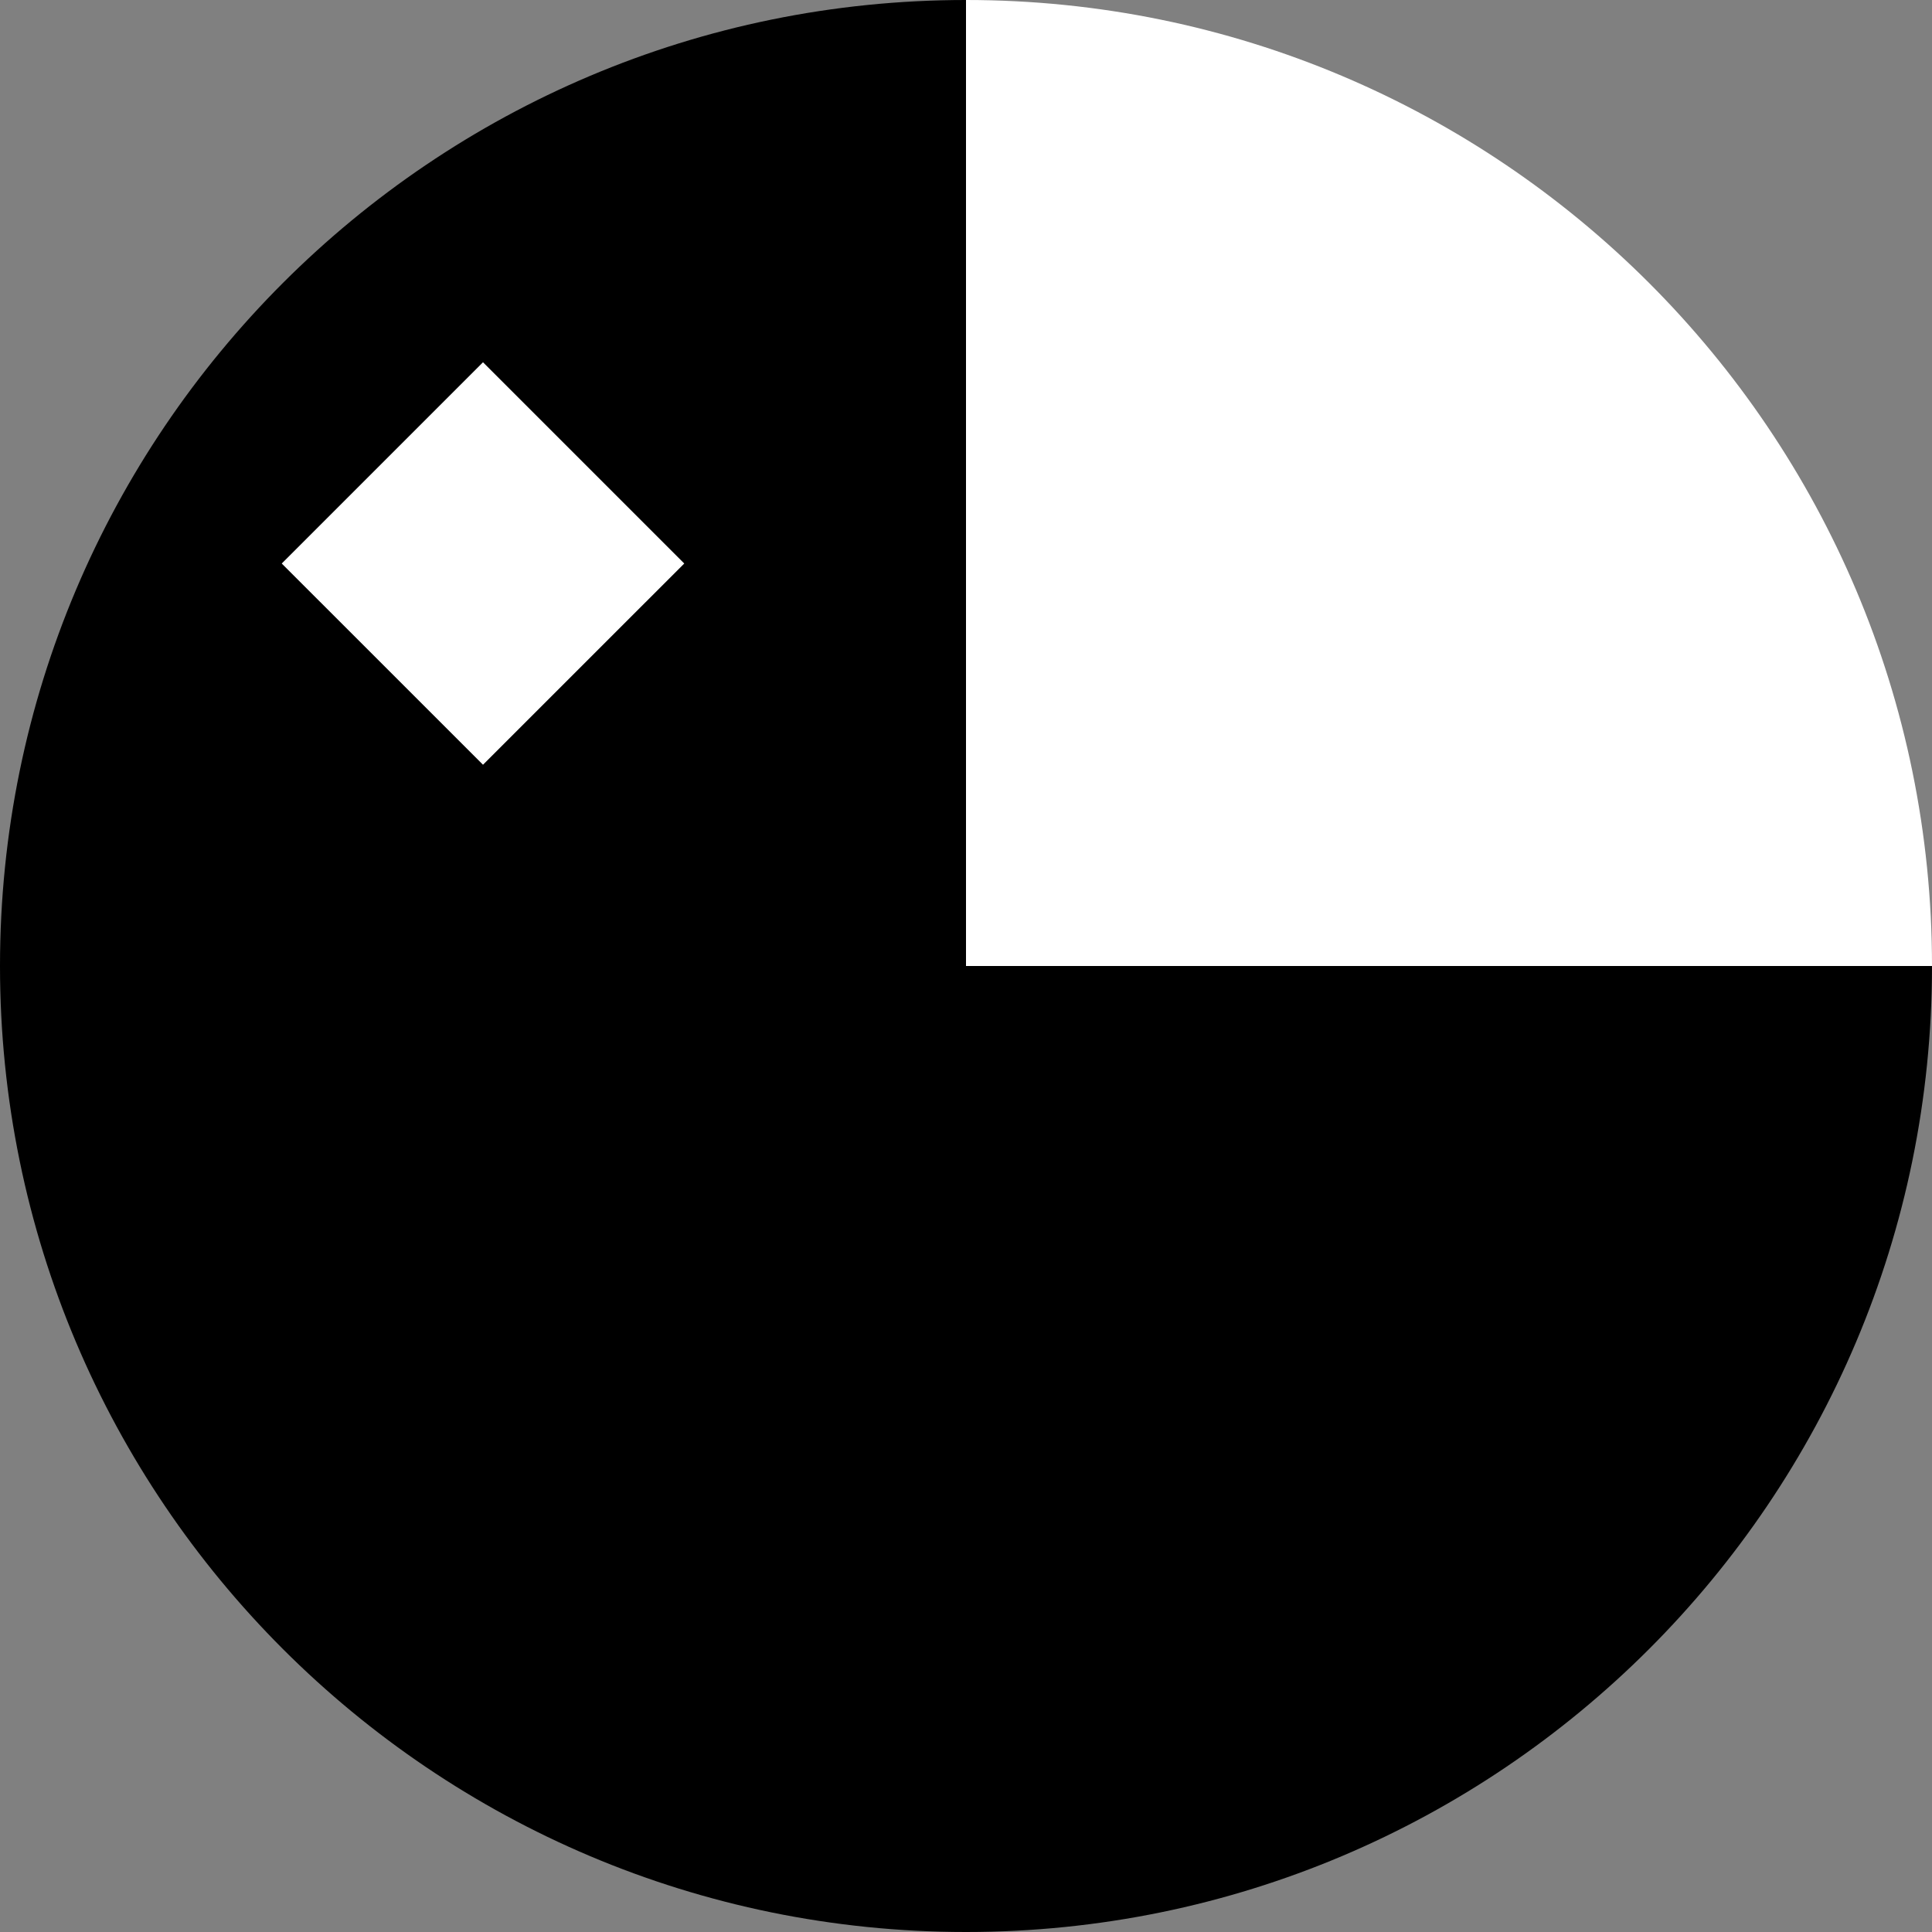
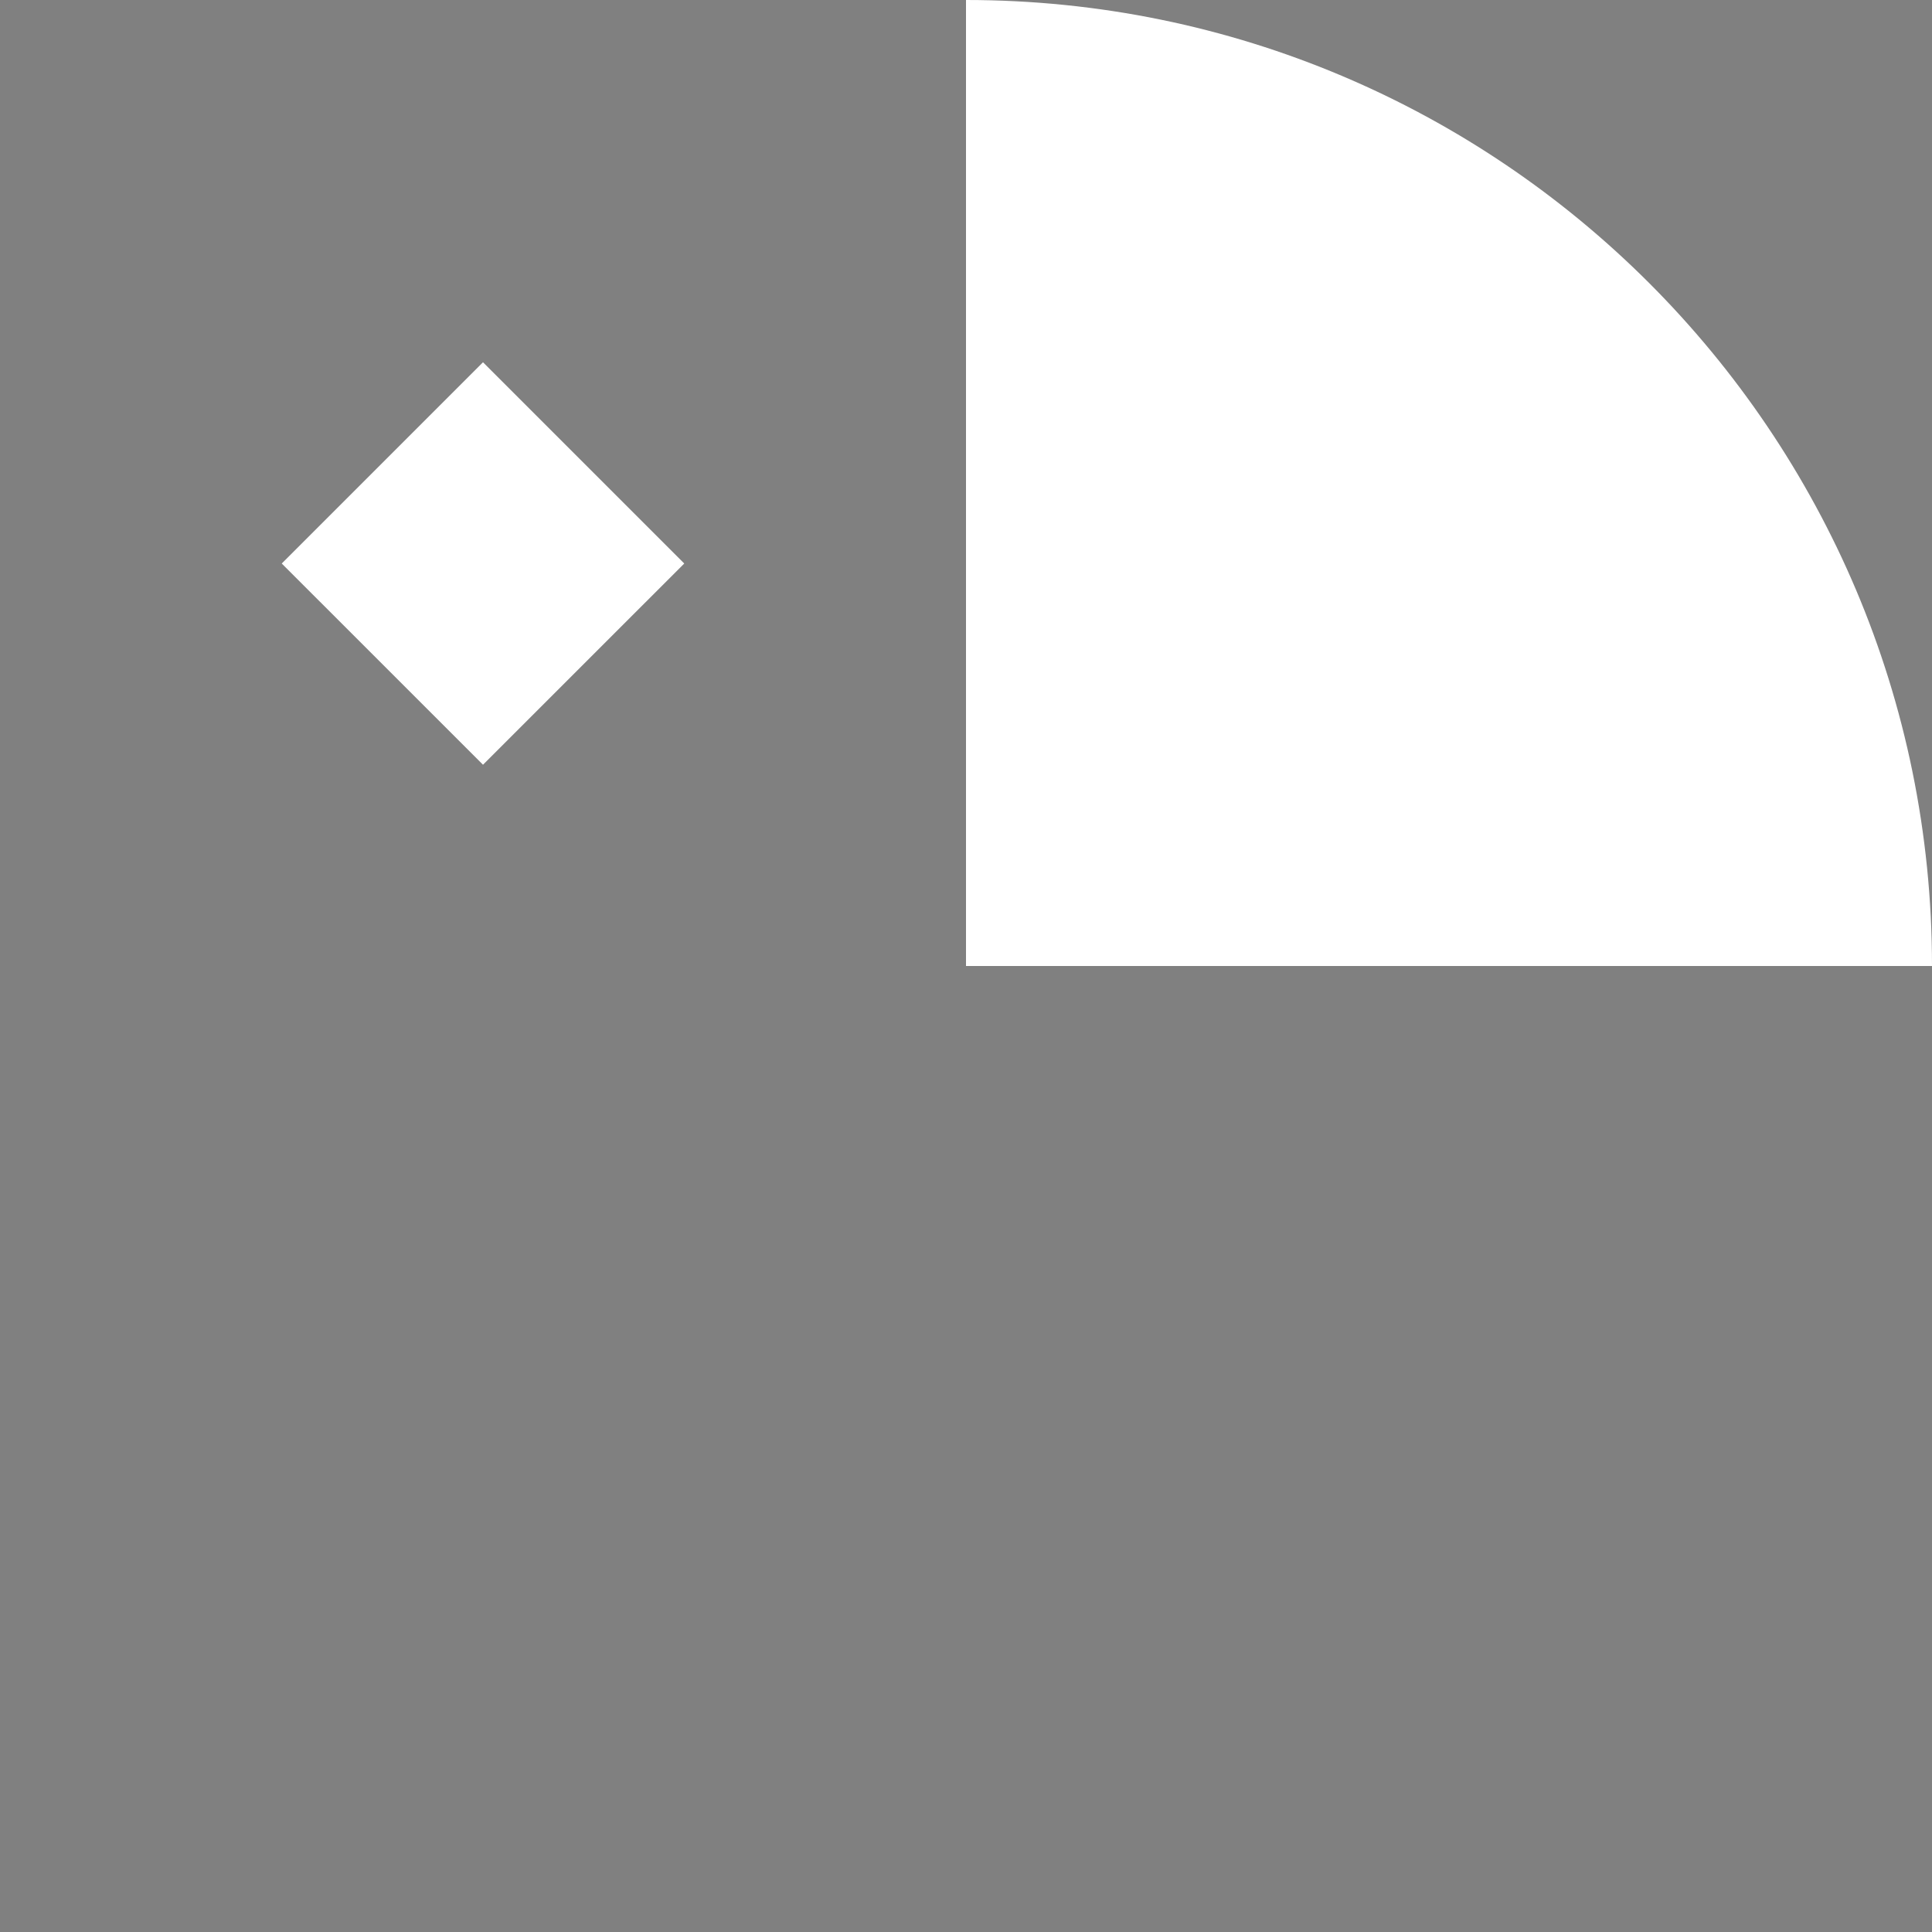
<svg xmlns="http://www.w3.org/2000/svg" width="64" height="64" viewBox="0 0 64 64" fill="none">
  <rect x="0" y="0" width="64" height="64" fill="#808080" stroke="none" />
  <g clip-path="url(#clip0_6_485)">
-     <path d="M64 32C64 49.673 49.673 64 32 64C14.327 64 0 49.673 0 32H64Z" fill="#F0263C" style="fill:#F0263C;fill:color(display-p3 0.941 0.149 0.235);fill-opacity:1;" />
    <path d="M64 32C64 14.327 49.673 0 32 0V32H64Z" fill="white" style="fill:white;fill-opacity:1;" />
-     <path d="M32 0C14.327 0 0 14.327 0 32H32V0Z" fill="#2D25C5" style="fill:#2D25C5;fill:color(display-p3 0.176 0.145 0.772);fill-opacity:1;" />
    <path d="M16 12L9.333 18.667L16 25.333L22.667 18.667L16 12Z" fill="white" style="fill:white;fill-opacity:1;" />
  </g>
  <defs>
    <clipPath id="clip0_6_485">
      <rect width="64" height="64" fill="white" style="fill:white;fill-opacity:1;" />
    </clipPath>
  </defs>
</svg>